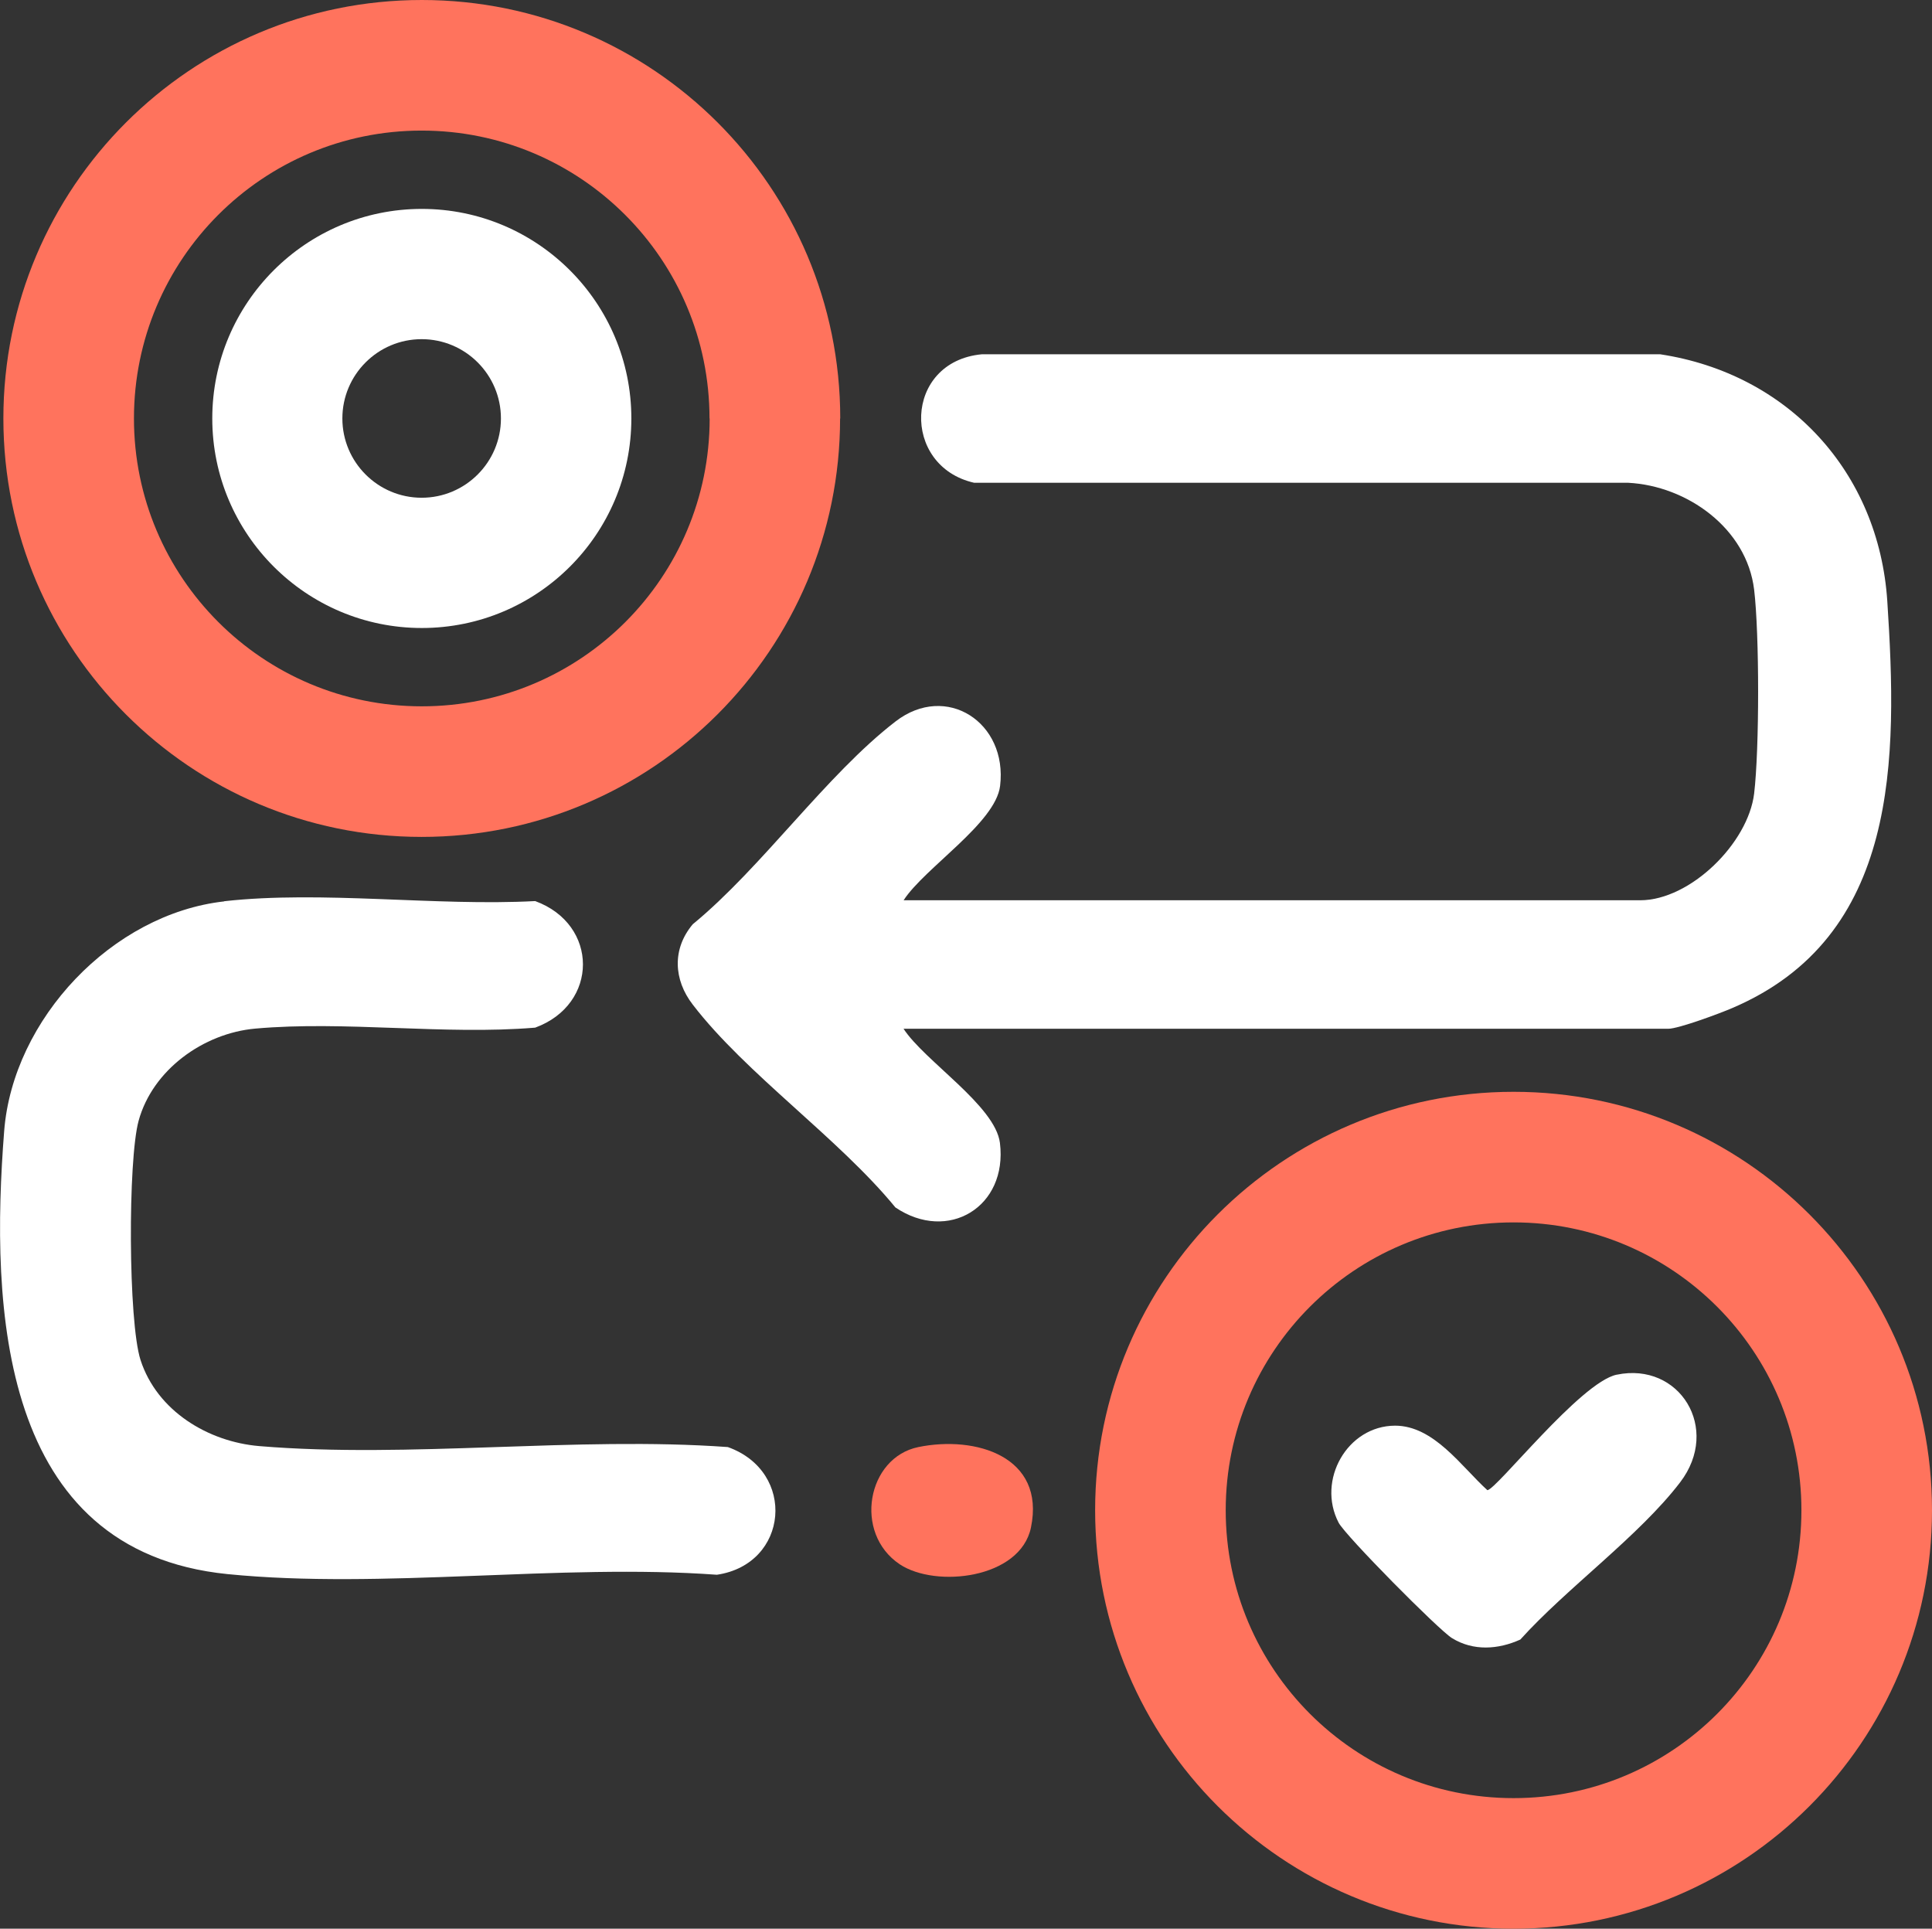
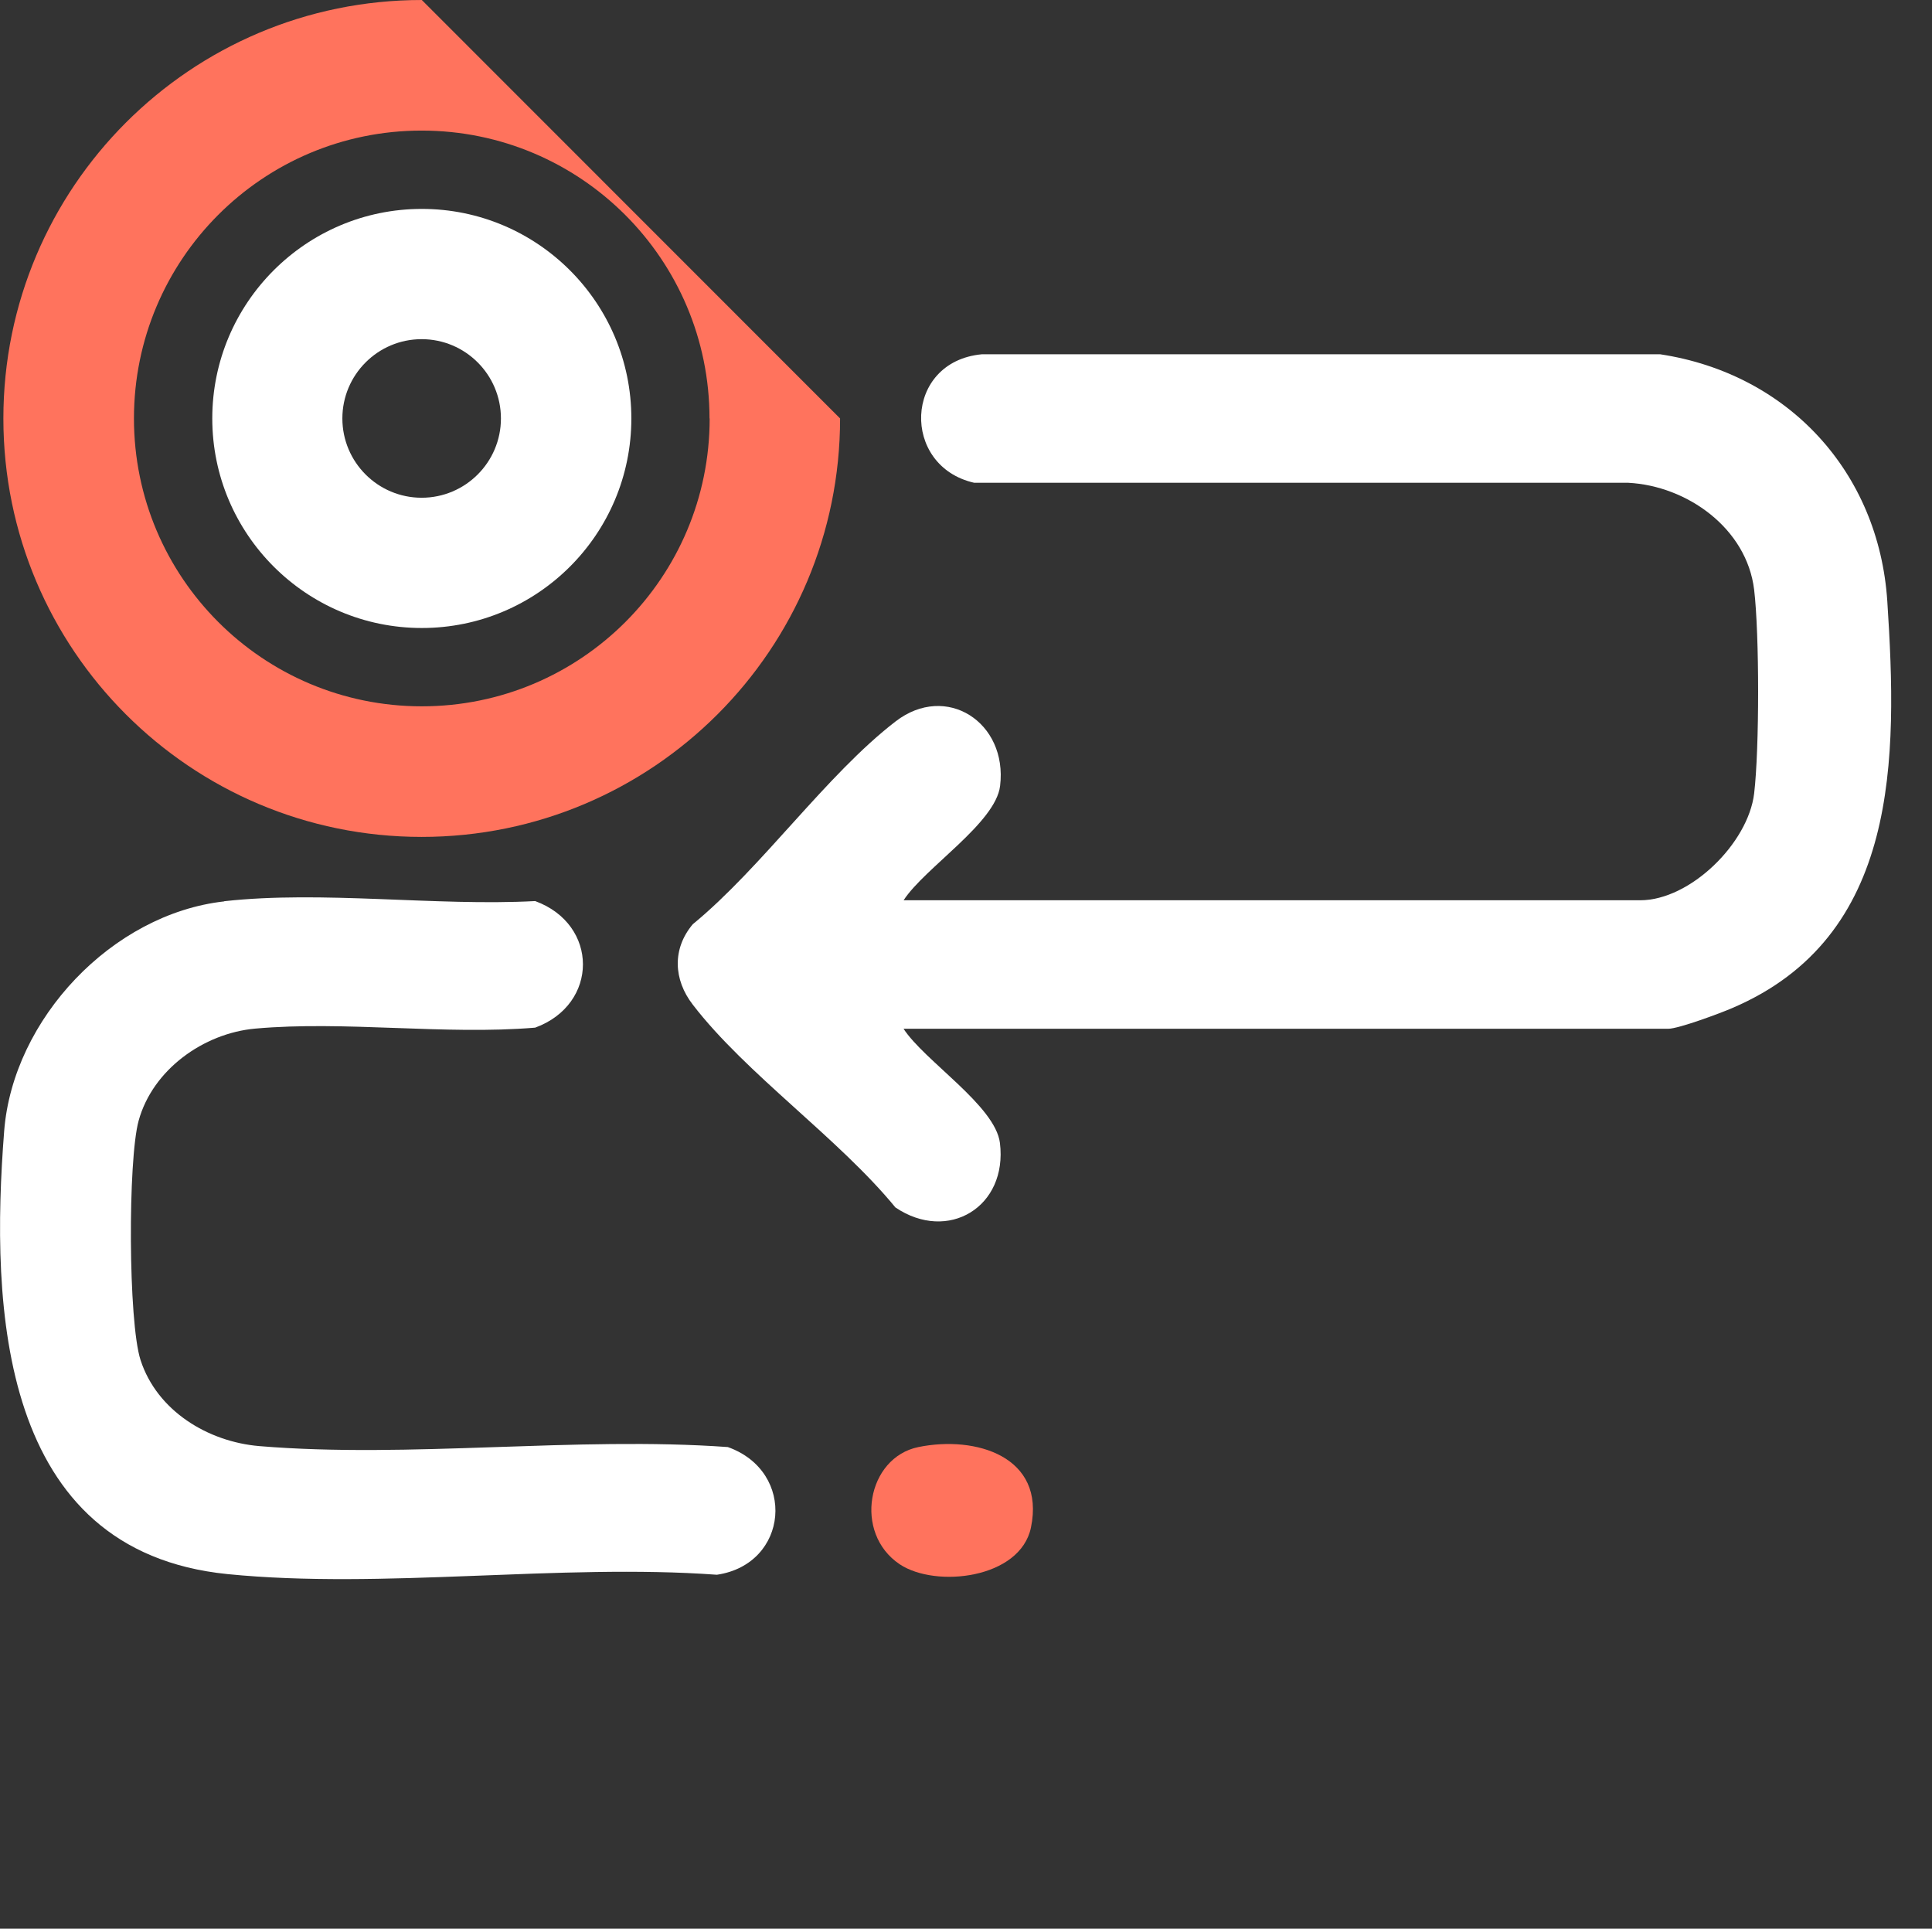
<svg xmlns="http://www.w3.org/2000/svg" id="Layer_2" data-name="Layer 2" viewBox="0 0 120.14 119.93">
  <rect x="0" y="0" width="120.14" height="119.93" fill="#333333" stroke="none" />
  <defs>
    <style>
      .cls-1 {
        fill: #ff735d;
      }

      .cls-2 {
        fill: #fff;
      }
    </style>
  </defs>
  <g id="Layer_1-2" data-name="Layer 1">
    <g>
      <path class="cls-2" d="M56.18,63.96c1.3,2.01,5.71,4.79,6,7.11.49,3.98-3.23,6.22-6.5,4.01-3.53-4.31-9.29-8.3-12.6-12.61-1.2-1.55-1.29-3.47,0-5,4.31-3.54,8.3-9.29,12.61-12.61,3.15-2.43,6.98.06,6.5,4.01-.28,2.31-4.7,5.1-6,7.11h45.8c3.12,0,6.72-3.55,7.09-6.64.33-2.77.33-9.9,0-12.67-.46-3.82-4.17-6.46-7.83-6.65h-40.67c-4.56-1.03-4.39-7.53.47-7.99h42.19c7.95,1.21,13.59,7.31,14.12,15.35.64,9.8.77,20.87-9.66,25.31-.74.32-3.32,1.28-3.96,1.28h-47.55Z" />
      <path class="cls-2" d="M13.94,56.04c6.08-.68,13.16.32,19.34-.01,3.96,1.45,3.96,6.42,0,7.87-5.64.47-11.84-.44-17.41.06-3.22.29-6.38,2.56-7.25,5.73-.67,2.45-.65,12.49.12,14.88,1.03,3.17,4.2,5.08,7.38,5.35,9.35.78,19.69-.62,29.14.06,4.29,1.53,3.79,7.28-.68,7.94-9.77-.71-20.81.92-30.43-.04C-.06,96.45-.6,81.33.26,70.32c.55-6.96,6.72-13.49,13.68-14.27Z" />
      <path class="cls-1" d="M57.11,89.98c3.57-.73,7.91.59,7,5-.66,3.19-5.92,3.78-8.16,2.29-2.9-1.94-2.03-6.64,1.16-7.29Z" />
-       <path class="cls-1" d="M52.24,26.02c0,14.37-11.65,26.02-26.02,26.02S.21,40.39.21,26.02,11.86,0,26.23,0s26.02,11.65,26.02,26.02ZM44.12,26.02c0-9.88-8.01-17.9-17.9-17.9S8.33,16.14,8.33,26.02s8.01,17.9,17.9,17.9,17.9-8.01,17.9-17.9Z" />
+       <path class="cls-1" d="M52.24,26.02c0,14.37-11.65,26.02-26.02,26.02S.21,40.39.21,26.02,11.86,0,26.23,0ZM44.12,26.02c0-9.88-8.01-17.9-17.9-17.9S8.33,16.14,8.33,26.02s8.01,17.9,17.9,17.9,17.9-8.01,17.9-17.9Z" />
      <path class="cls-2" d="M39.26,26.02c0,7.2-5.84,13.03-13.03,13.03s-13.03-5.84-13.03-13.03,5.84-13.03,13.03-13.03,13.03,5.84,13.03,13.03ZM31.15,26.02c0-2.72-2.21-4.93-4.93-4.93s-4.93,2.21-4.93,4.93,2.21,4.93,4.93,4.93,4.93-2.21,4.93-4.93Z" />
-       <path class="cls-1" d="M120.14,93.91c0,14.37-11.65,26.02-26.02,26.02s-26.02-11.65-26.02-26.02,11.65-26.02,26.02-26.02,26.02,11.65,26.02,26.02ZM112.02,93.91c0-9.88-8.01-17.9-17.9-17.9s-17.9,8.01-17.9,17.9,8.01,17.9,17.9,17.9,17.9-8.01,17.9-17.9Z" />
-       <path class="cls-2" d="M100.54,85.48c3.9-.81,6.49,3.35,3.94,6.69s-7.08,6.6-9.94,9.78c-1.37.62-2.92.73-4.25-.09-.84-.52-6.63-6.37-7.05-7.18-1.37-2.64.54-6.02,3.51-6.03,2.42,0,4.13,2.55,5.74,4.01.54,0,5.79-6.71,8.04-7.18Z" />
    </g>
  </g>
</svg>